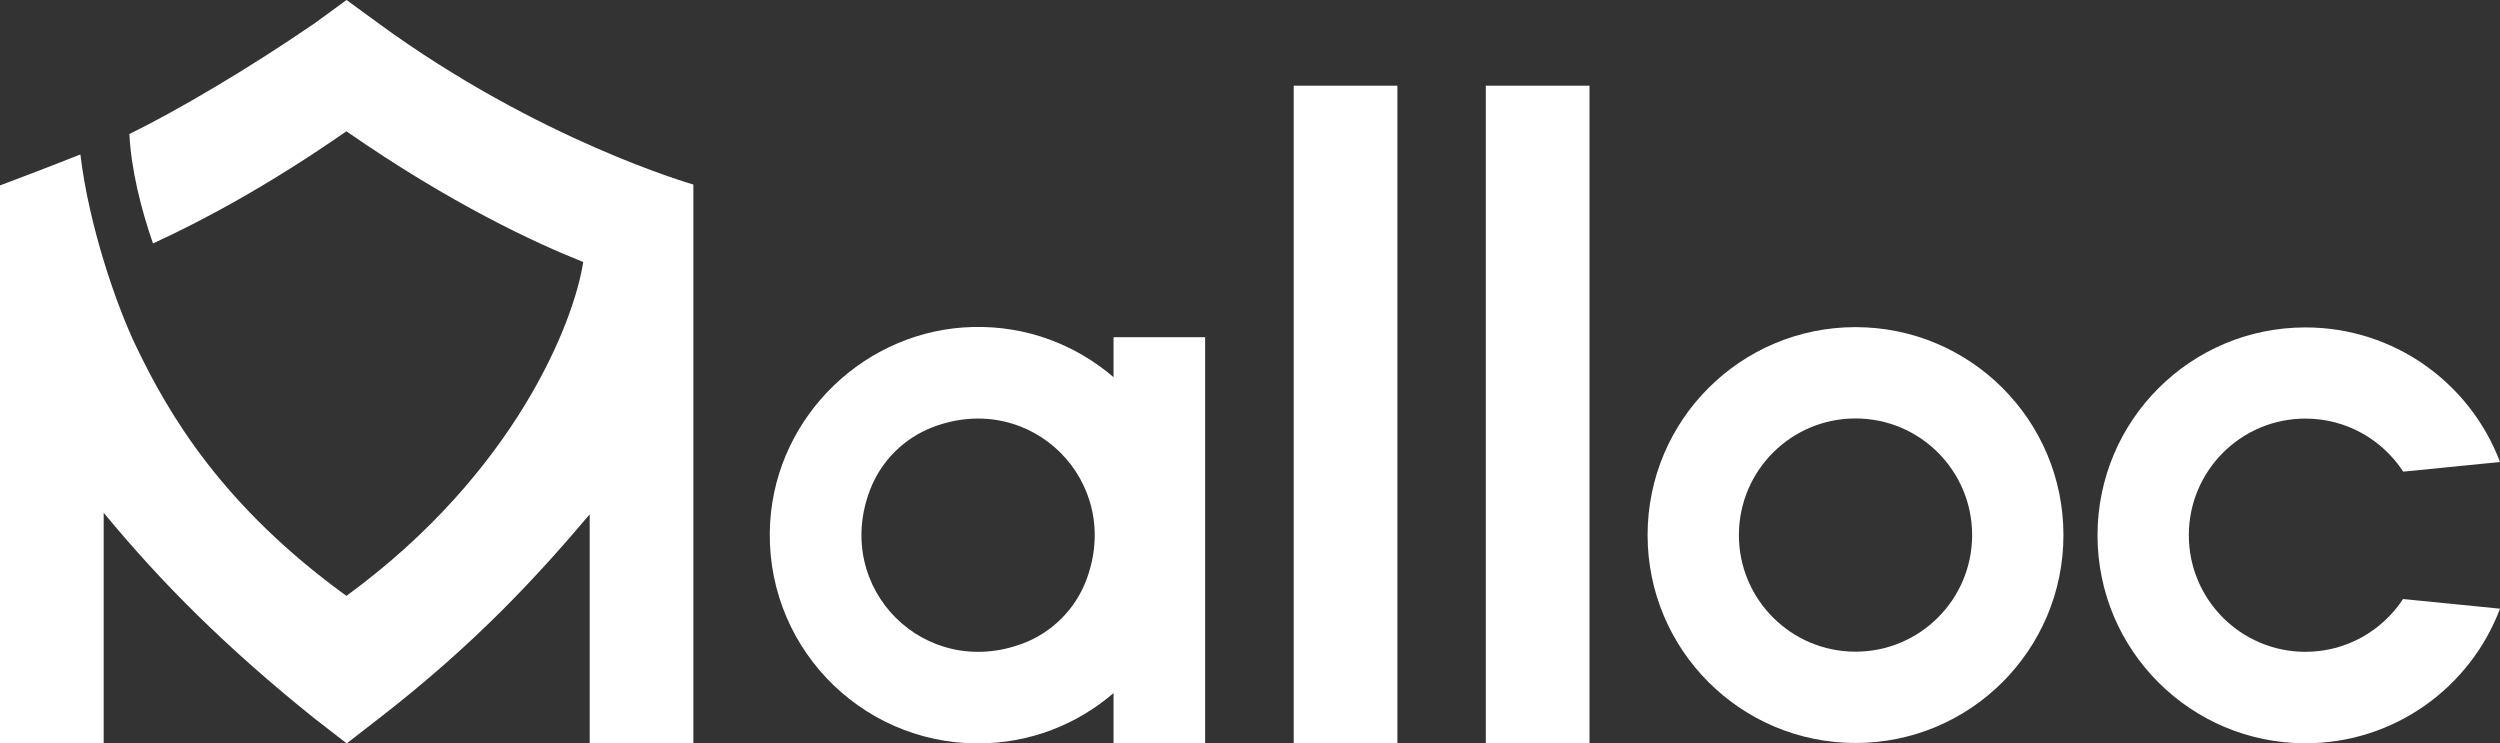
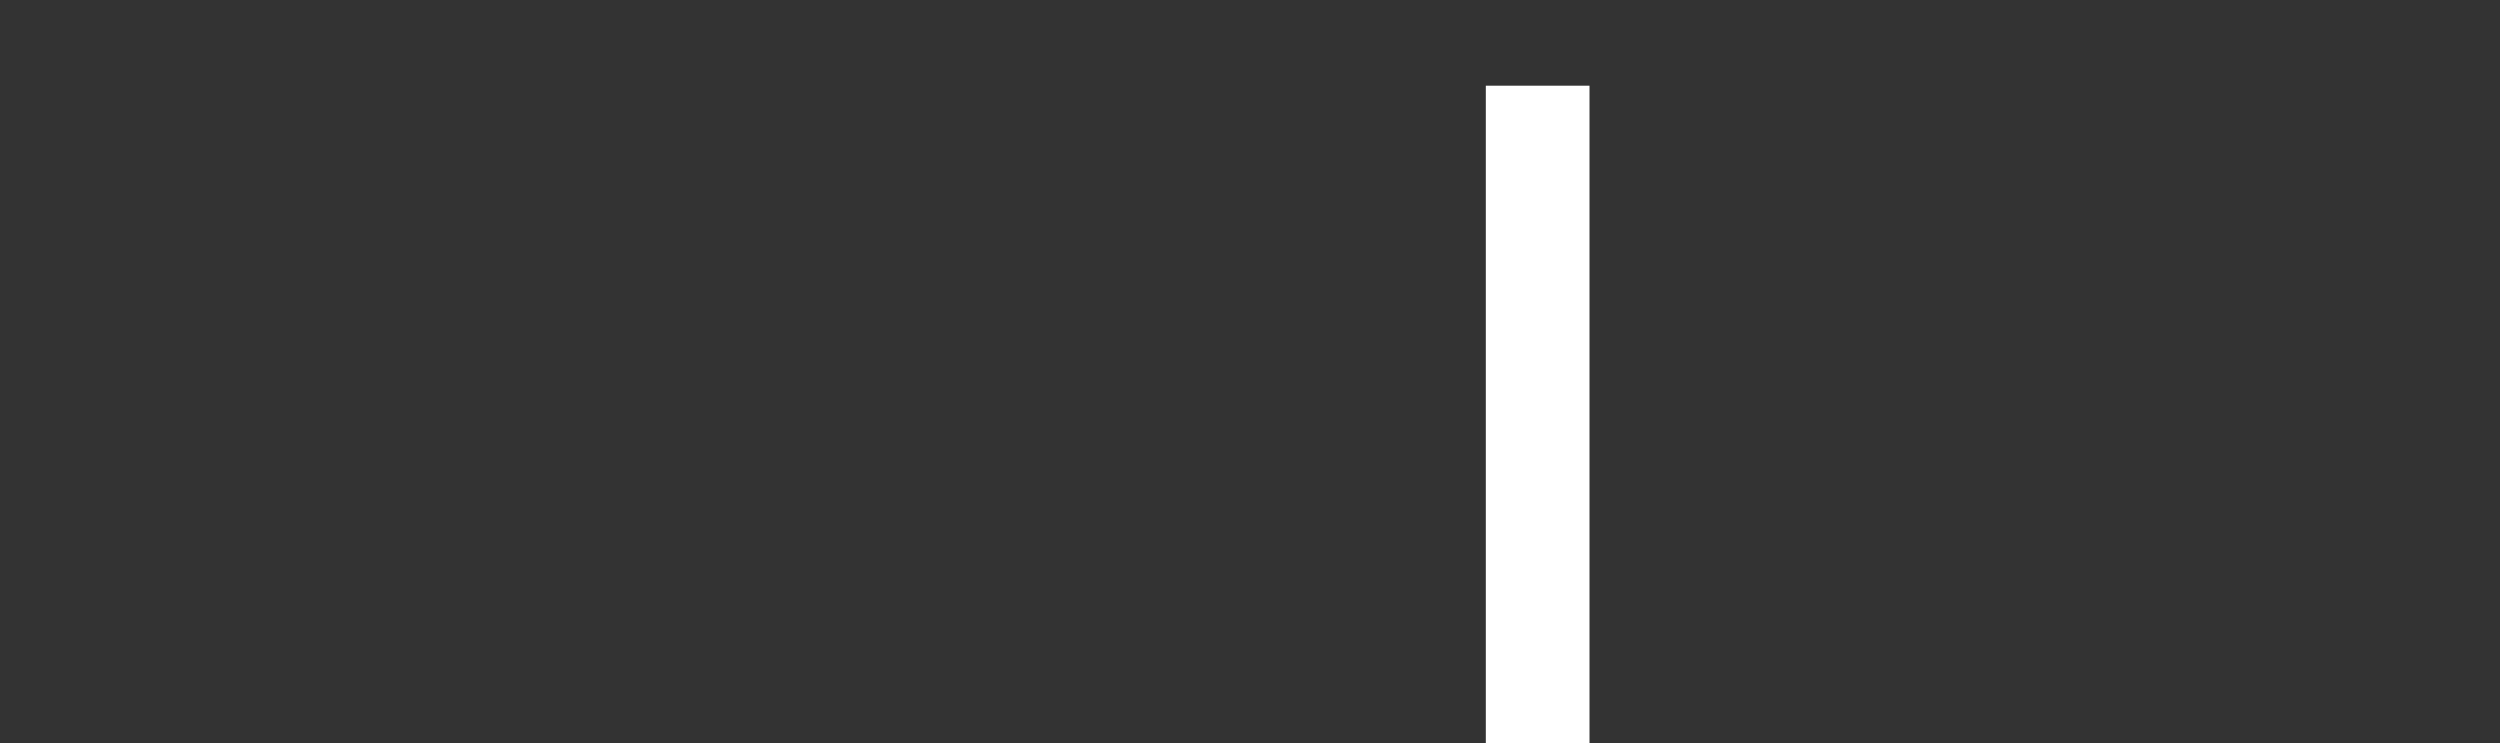
<svg xmlns="http://www.w3.org/2000/svg" id="Layer_2" viewBox="0 0 173.86 51.7">
  <rect x="0" y="0" width="173.86" height="51.7" fill="#333333" stroke="none" />
  <defs>
    <style>.cls-1{fill:#fff;}</style>
  </defs>
  <g id="Layer_1-2">
    <g>
-       <path class="cls-1" d="M77.44,26.23c-2.61-2.24-6.02-3.58-9.76-3.49-7.45,.17-13.66,6.13-14.12,13.57-.51,8.41,6.15,15.39,14.46,15.39,3.6,0,6.89-1.32,9.42-3.5v3.5h6.37V23.45h-6.37v2.77Zm-6.26,18.5c-6.86,2.63-13.3-3.81-10.67-10.67,.76-1.99,2.36-3.59,4.35-4.35,6.86-2.63,13.3,3.81,10.67,10.67-.76,1.99-2.36,3.59-4.35,4.35Z" />
      <polygon class="cls-1" points="110.54 5.96 103.33 5.96 103.33 44.49 103.33 51.7 110.54 51.7 110.54 44.49 110.54 5.96" />
-       <polygon class="cls-1" points="97.18 5.96 89.97 5.96 89.97 44.49 89.97 51.7 97.18 51.7 97.18 44.49 97.18 5.96" />
-       <path class="cls-1" d="M48.21,12.83s-10.74-3.05-21.92-11.23l-2.19-1.6-2.19,1.6c-4.71,3.23-9.59,6.09-12.91,7.72,.11,2.42,.81,5.23,1.64,7.61,3.38-1.55,8.02-4.02,13.45-7.8,7.3,5.07,13.17,7.78,16.47,9.09-.64,4.18-4.72,14.64-16.47,23.22-8.58-6.22-12.31-12.54-14.58-17.26-1.43-2.95-3.33-8.5-3.92-13.44-1.65,.67-5.6,2.16-5.6,2.16V51.7H7.21v-16.04c4.06,4.92,8.56,9.41,14.63,14.28l2.27,1.76,2.27-1.76c6.74-5.22,11.01-9.9,14.63-14.17v15.93h7.21V12.83Z" />
-       <path class="cls-1" d="M129.04,22.75c-7.99,0-14.46,6.47-14.46,14.46s6.47,14.46,14.46,14.46,14.46-6.47,14.46-14.46-6.47-14.46-14.46-14.46Zm0,22.57c-4.48,0-8.11-3.63-8.11-8.11s3.63-8.11,8.11-8.11,8.11,3.63,8.11,8.11-3.63,8.11-8.11,8.11Z" />
-       <path class="cls-1" d="M167.13,41.64c-1.45,2.22-3.95,3.69-6.8,3.69-4.48,0-8.11-3.63-8.11-8.11s3.63-8.11,8.11-8.11c2.85,0,5.35,1.47,6.8,3.69l6.73-.67c-2.06-5.47-7.34-9.36-13.53-9.36-7.99,0-14.46,6.47-14.46,14.46s6.47,14.46,14.46,14.46c6.19,0,11.47-3.89,13.53-9.36l-6.73-.67Z" />
    </g>
  </g>
</svg>